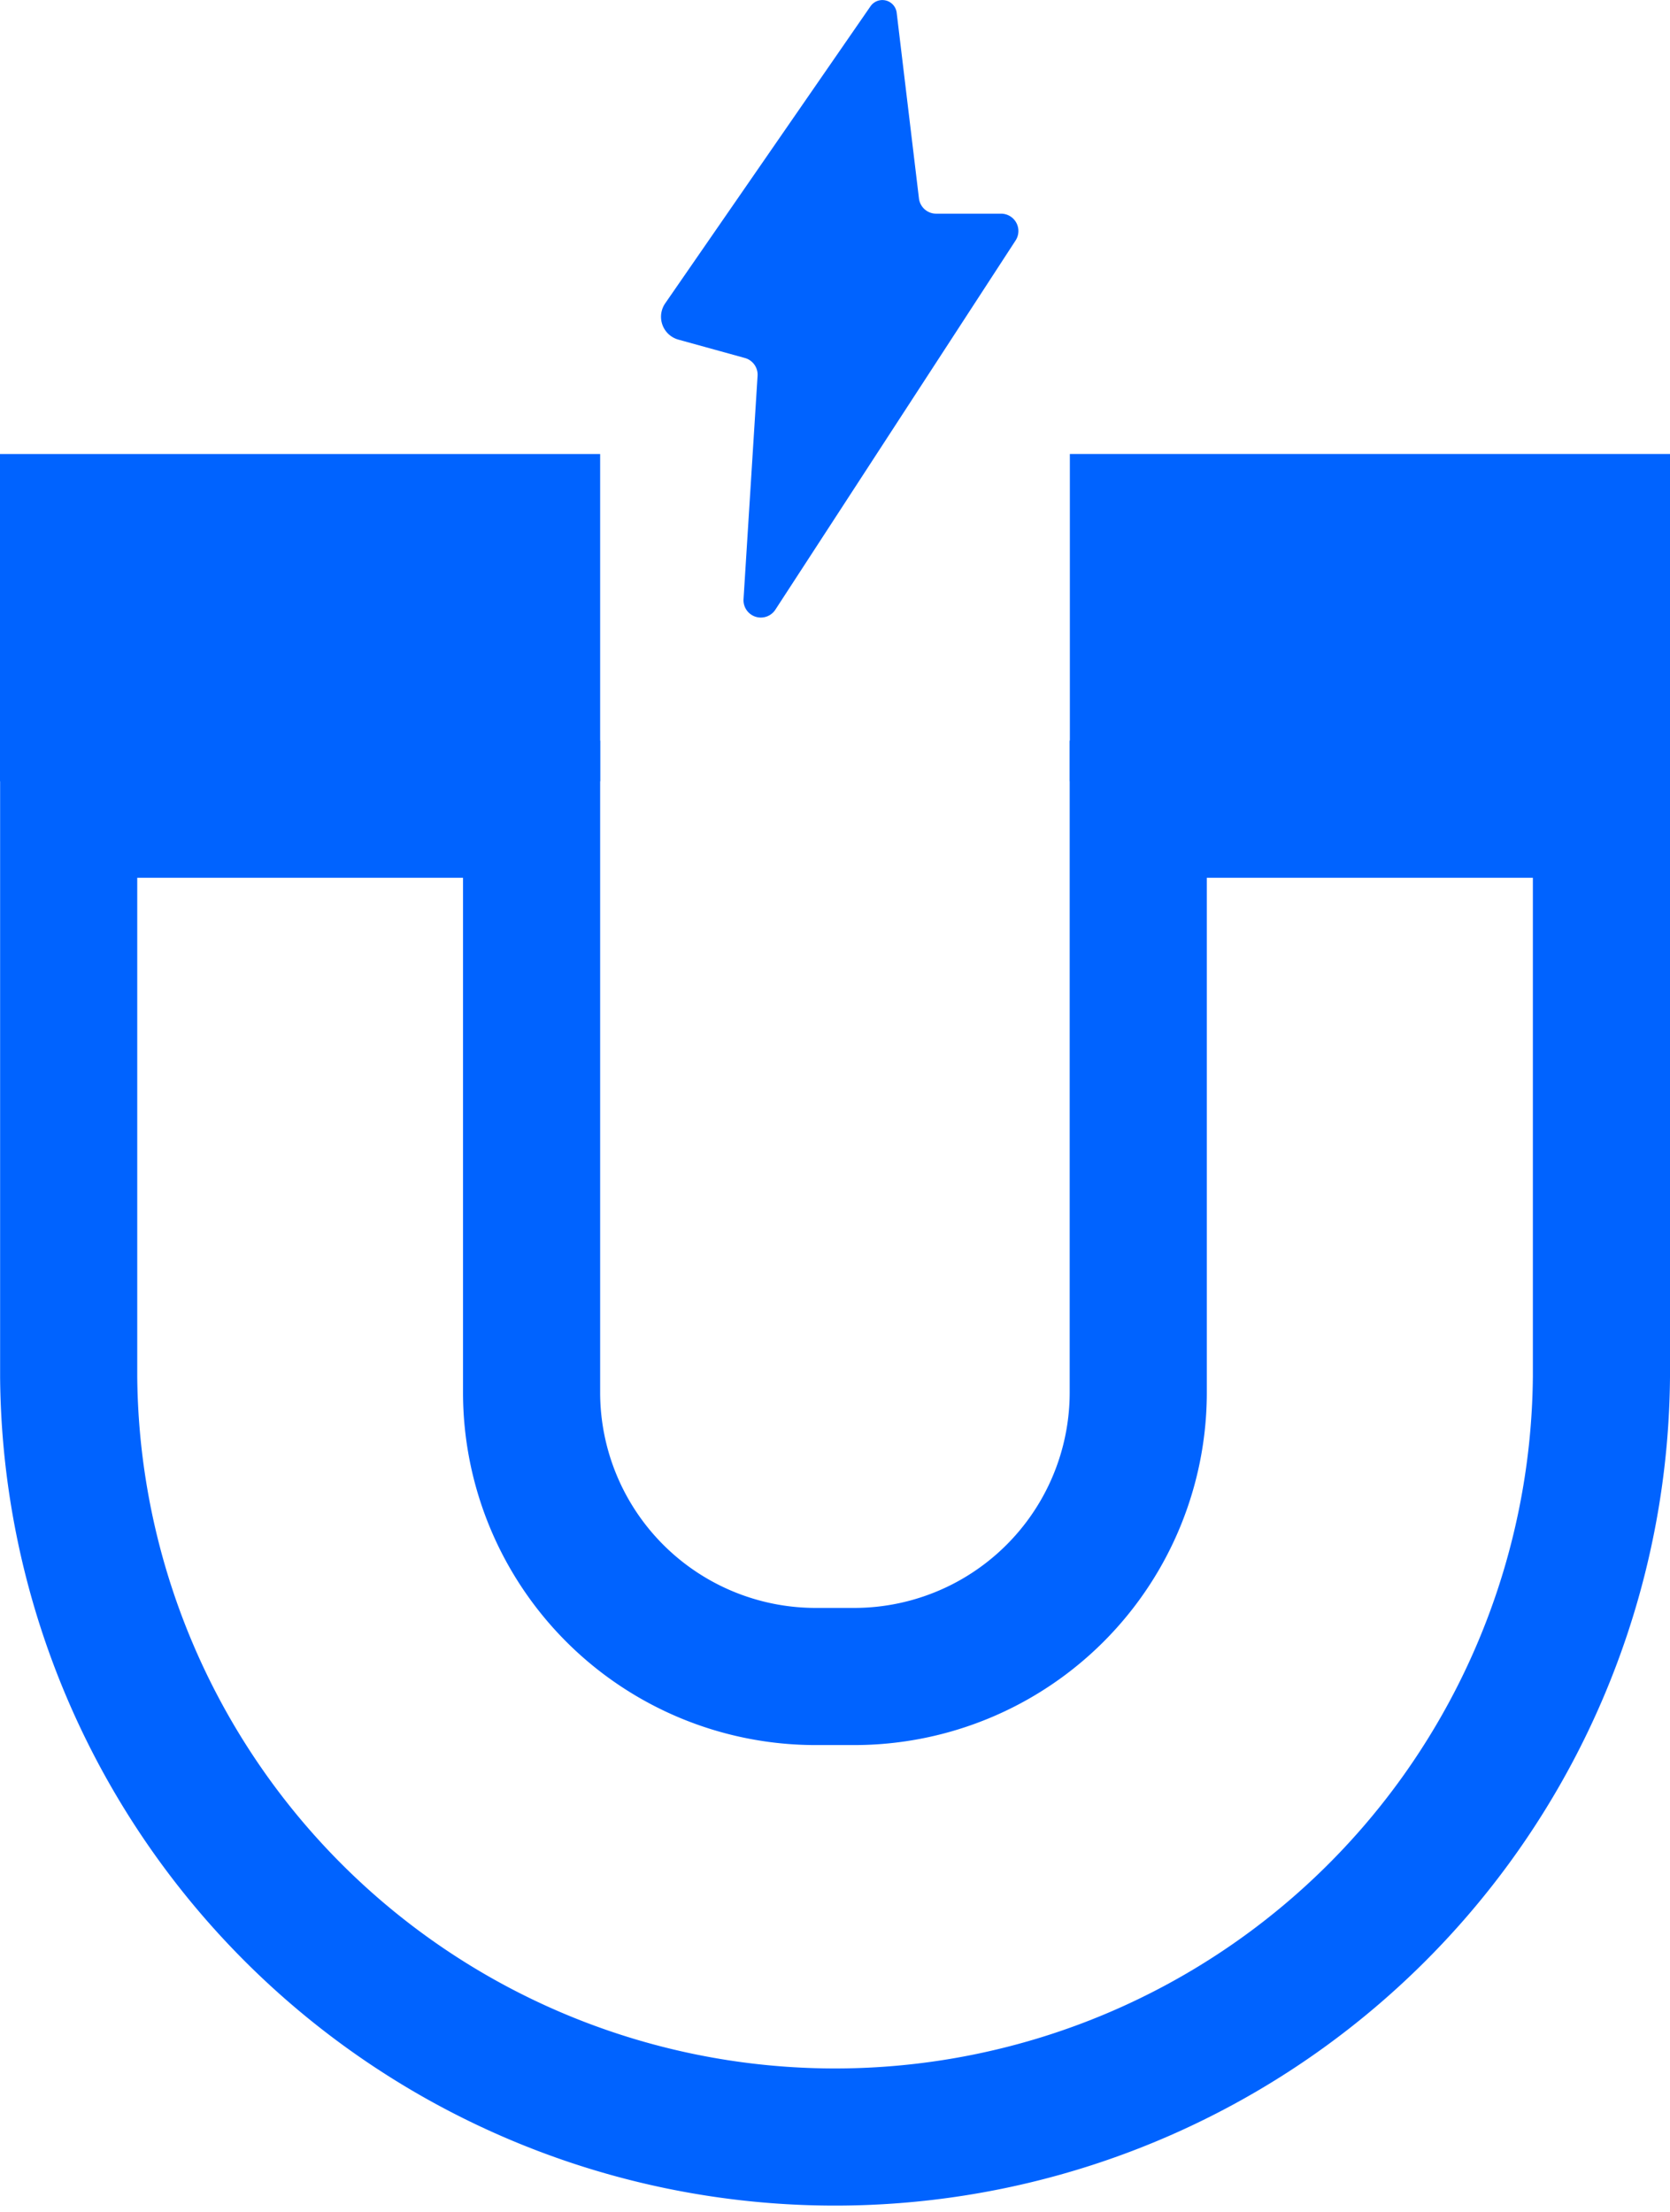
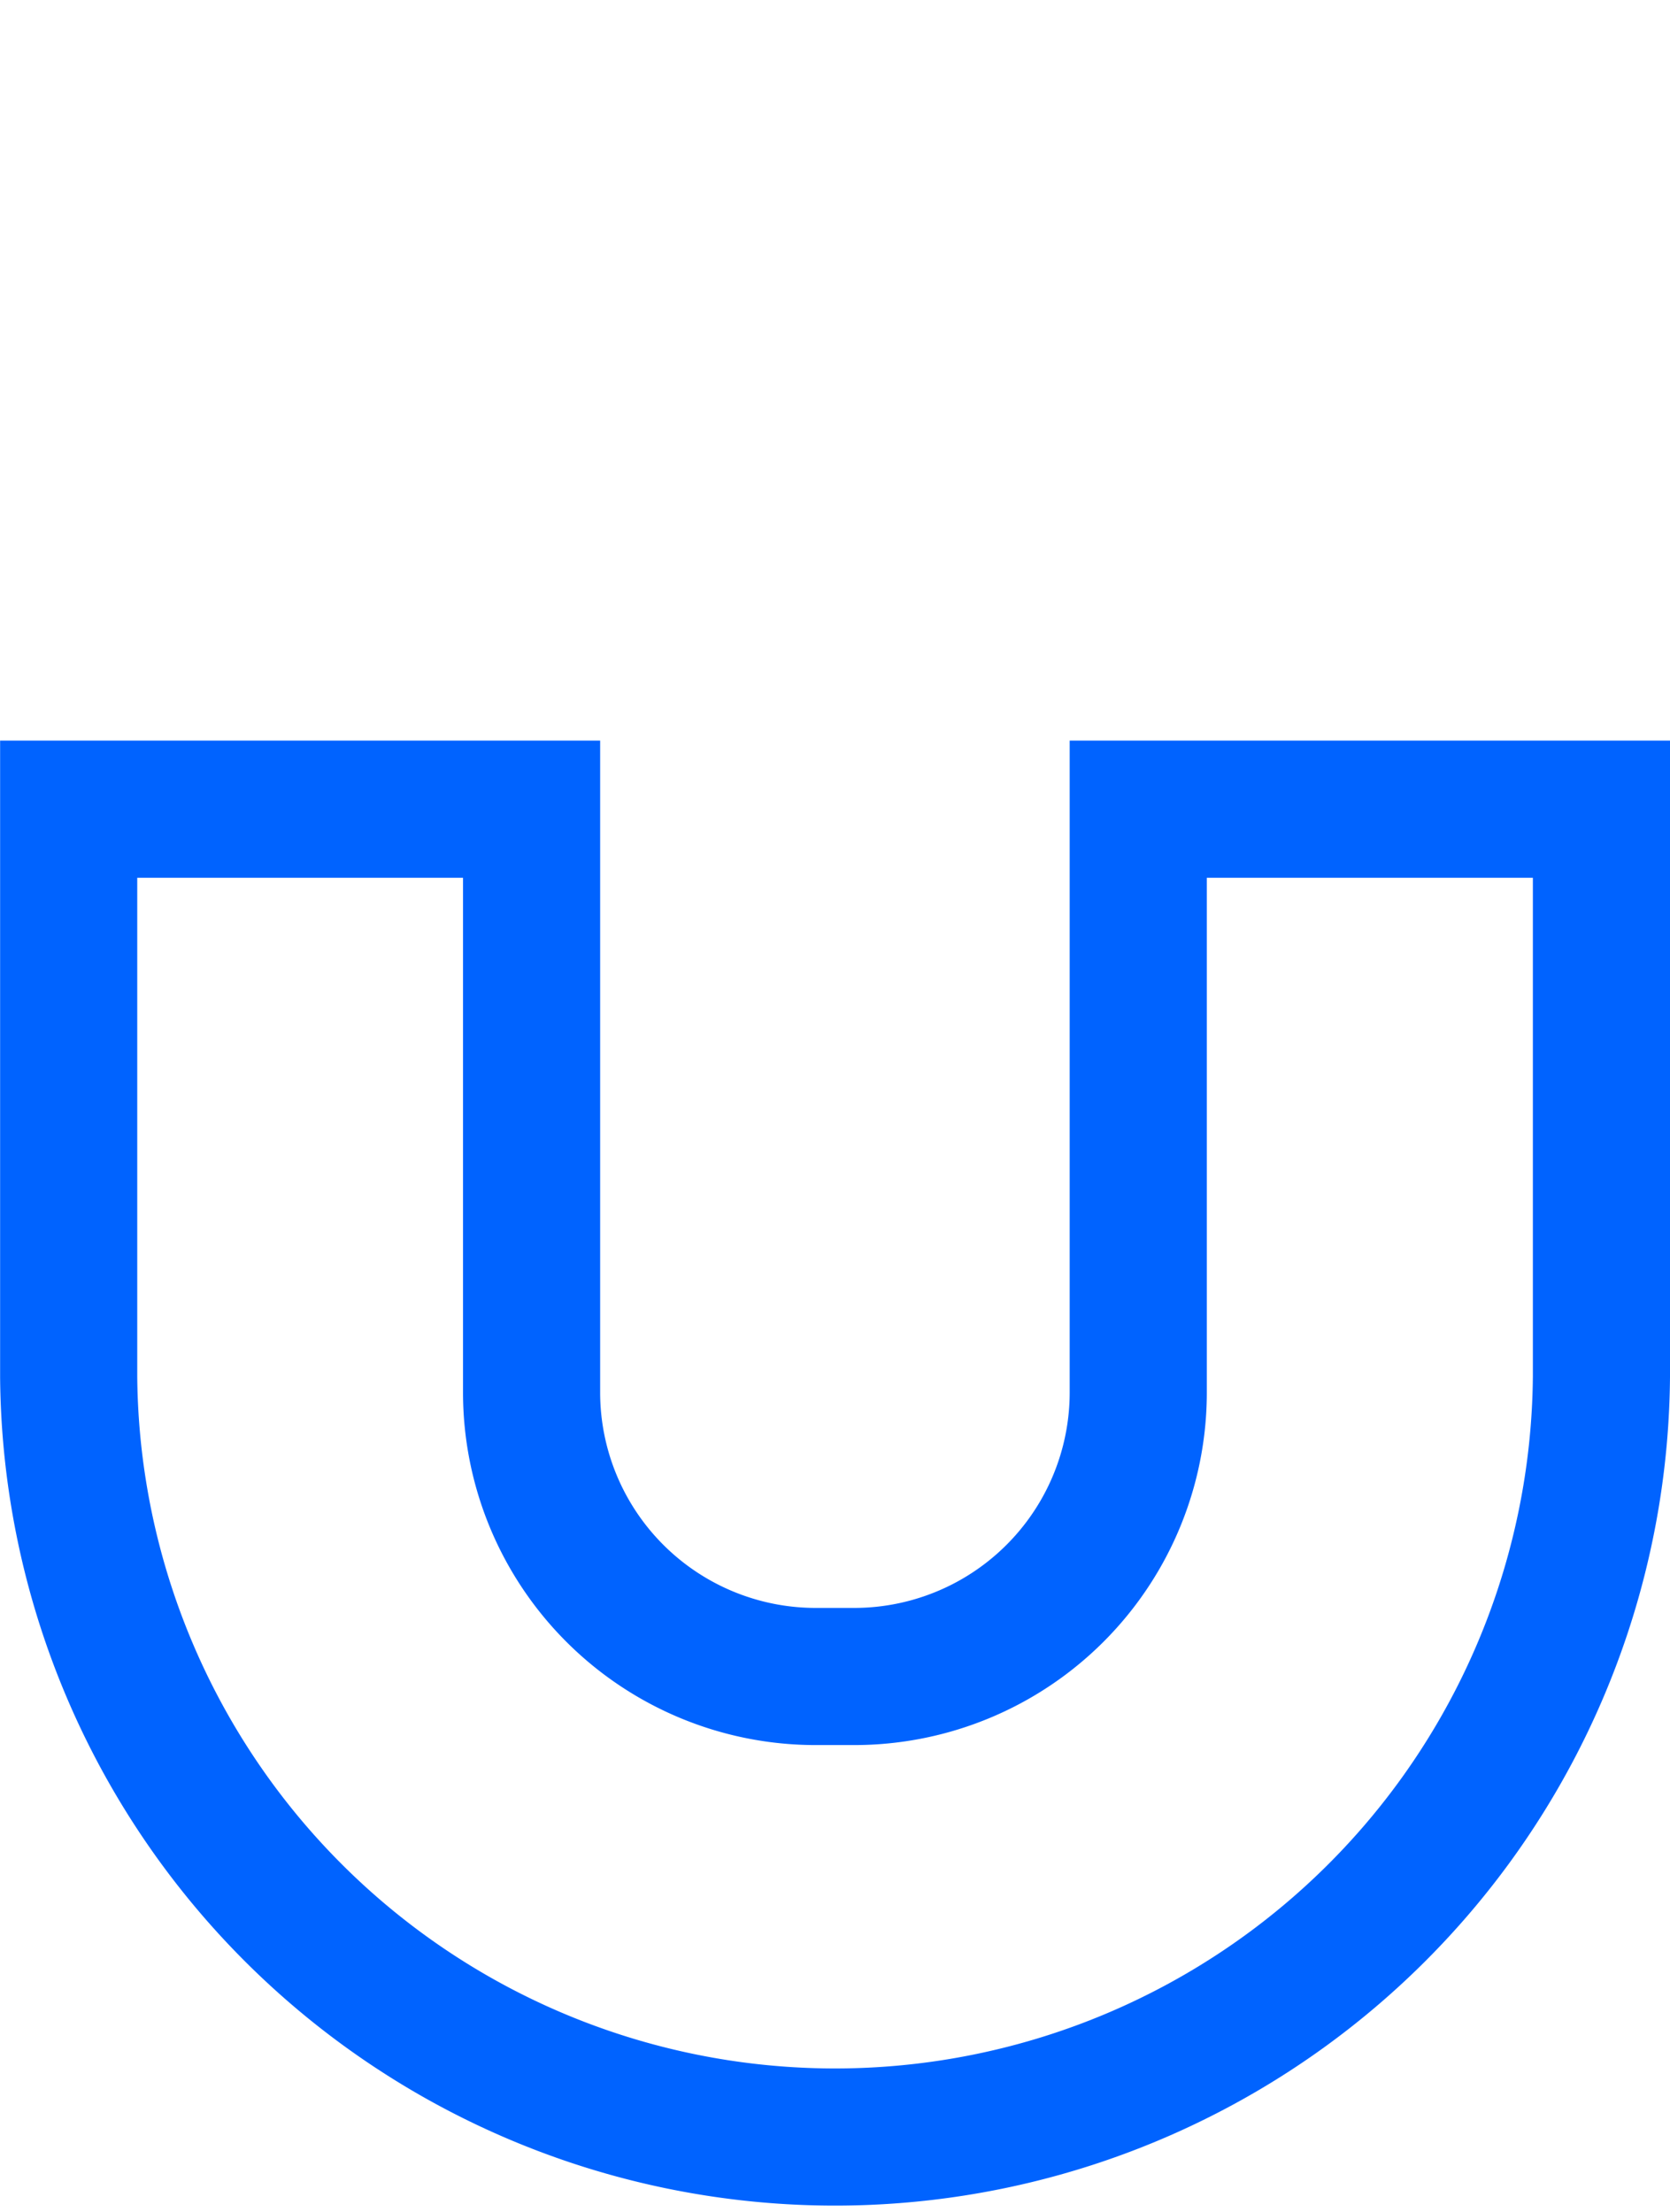
<svg xmlns="http://www.w3.org/2000/svg" width="30.445" height="40.322" viewBox="0 0 30.445 40.322">
  <g id="Group_2820" data-name="Group 2820" transform="translate(1.25)">
-     <rect id="Rectangle_1964" data-name="Rectangle 1964" width="8.441" height="3.466" transform="translate(0 9.526)" fill="#0063ff" stroke="#0063ff" stroke-width="2.5" />
-     <path id="Path_1767" data-name="Path 1767" d="M0,0H8.441V3.466H0Z" transform="translate(27.945 12.991) rotate(-180)" fill="#0063ff" stroke="#0063ff" stroke-width="2.5" />
    <path id="Path_1542" data-name="Path 1542" d="M475.768,116v10.351a13.972,13.972,0,0,1-27.943,0V116h8.439v10.63a5.18,5.18,0,0,0,5.18,5.18h.7a5.179,5.179,0,0,0,5.18-5.18V116Z" transform="translate(-447.823 -101.25)" fill="none" stroke="#0063ff" stroke-width="2.5" />
-     <path id="Path_1543" data-name="Path 1543" d="M484.533,65.334l-3.742,5.414a.432.432,0,0,0,.24.663l1.212.335a.316.316,0,0,1,.231.324l-.256,4.072a.316.316,0,0,0,.58.192l4.38-6.731a.316.316,0,0,0-.265-.488H485.73a.316.316,0,0,1-.314-.278l-.406-3.385A.263.263,0,0,0,484.533,65.334Z" transform="translate(-469.913 -65.22)" fill="#0063ff" />
  </g>
</svg>